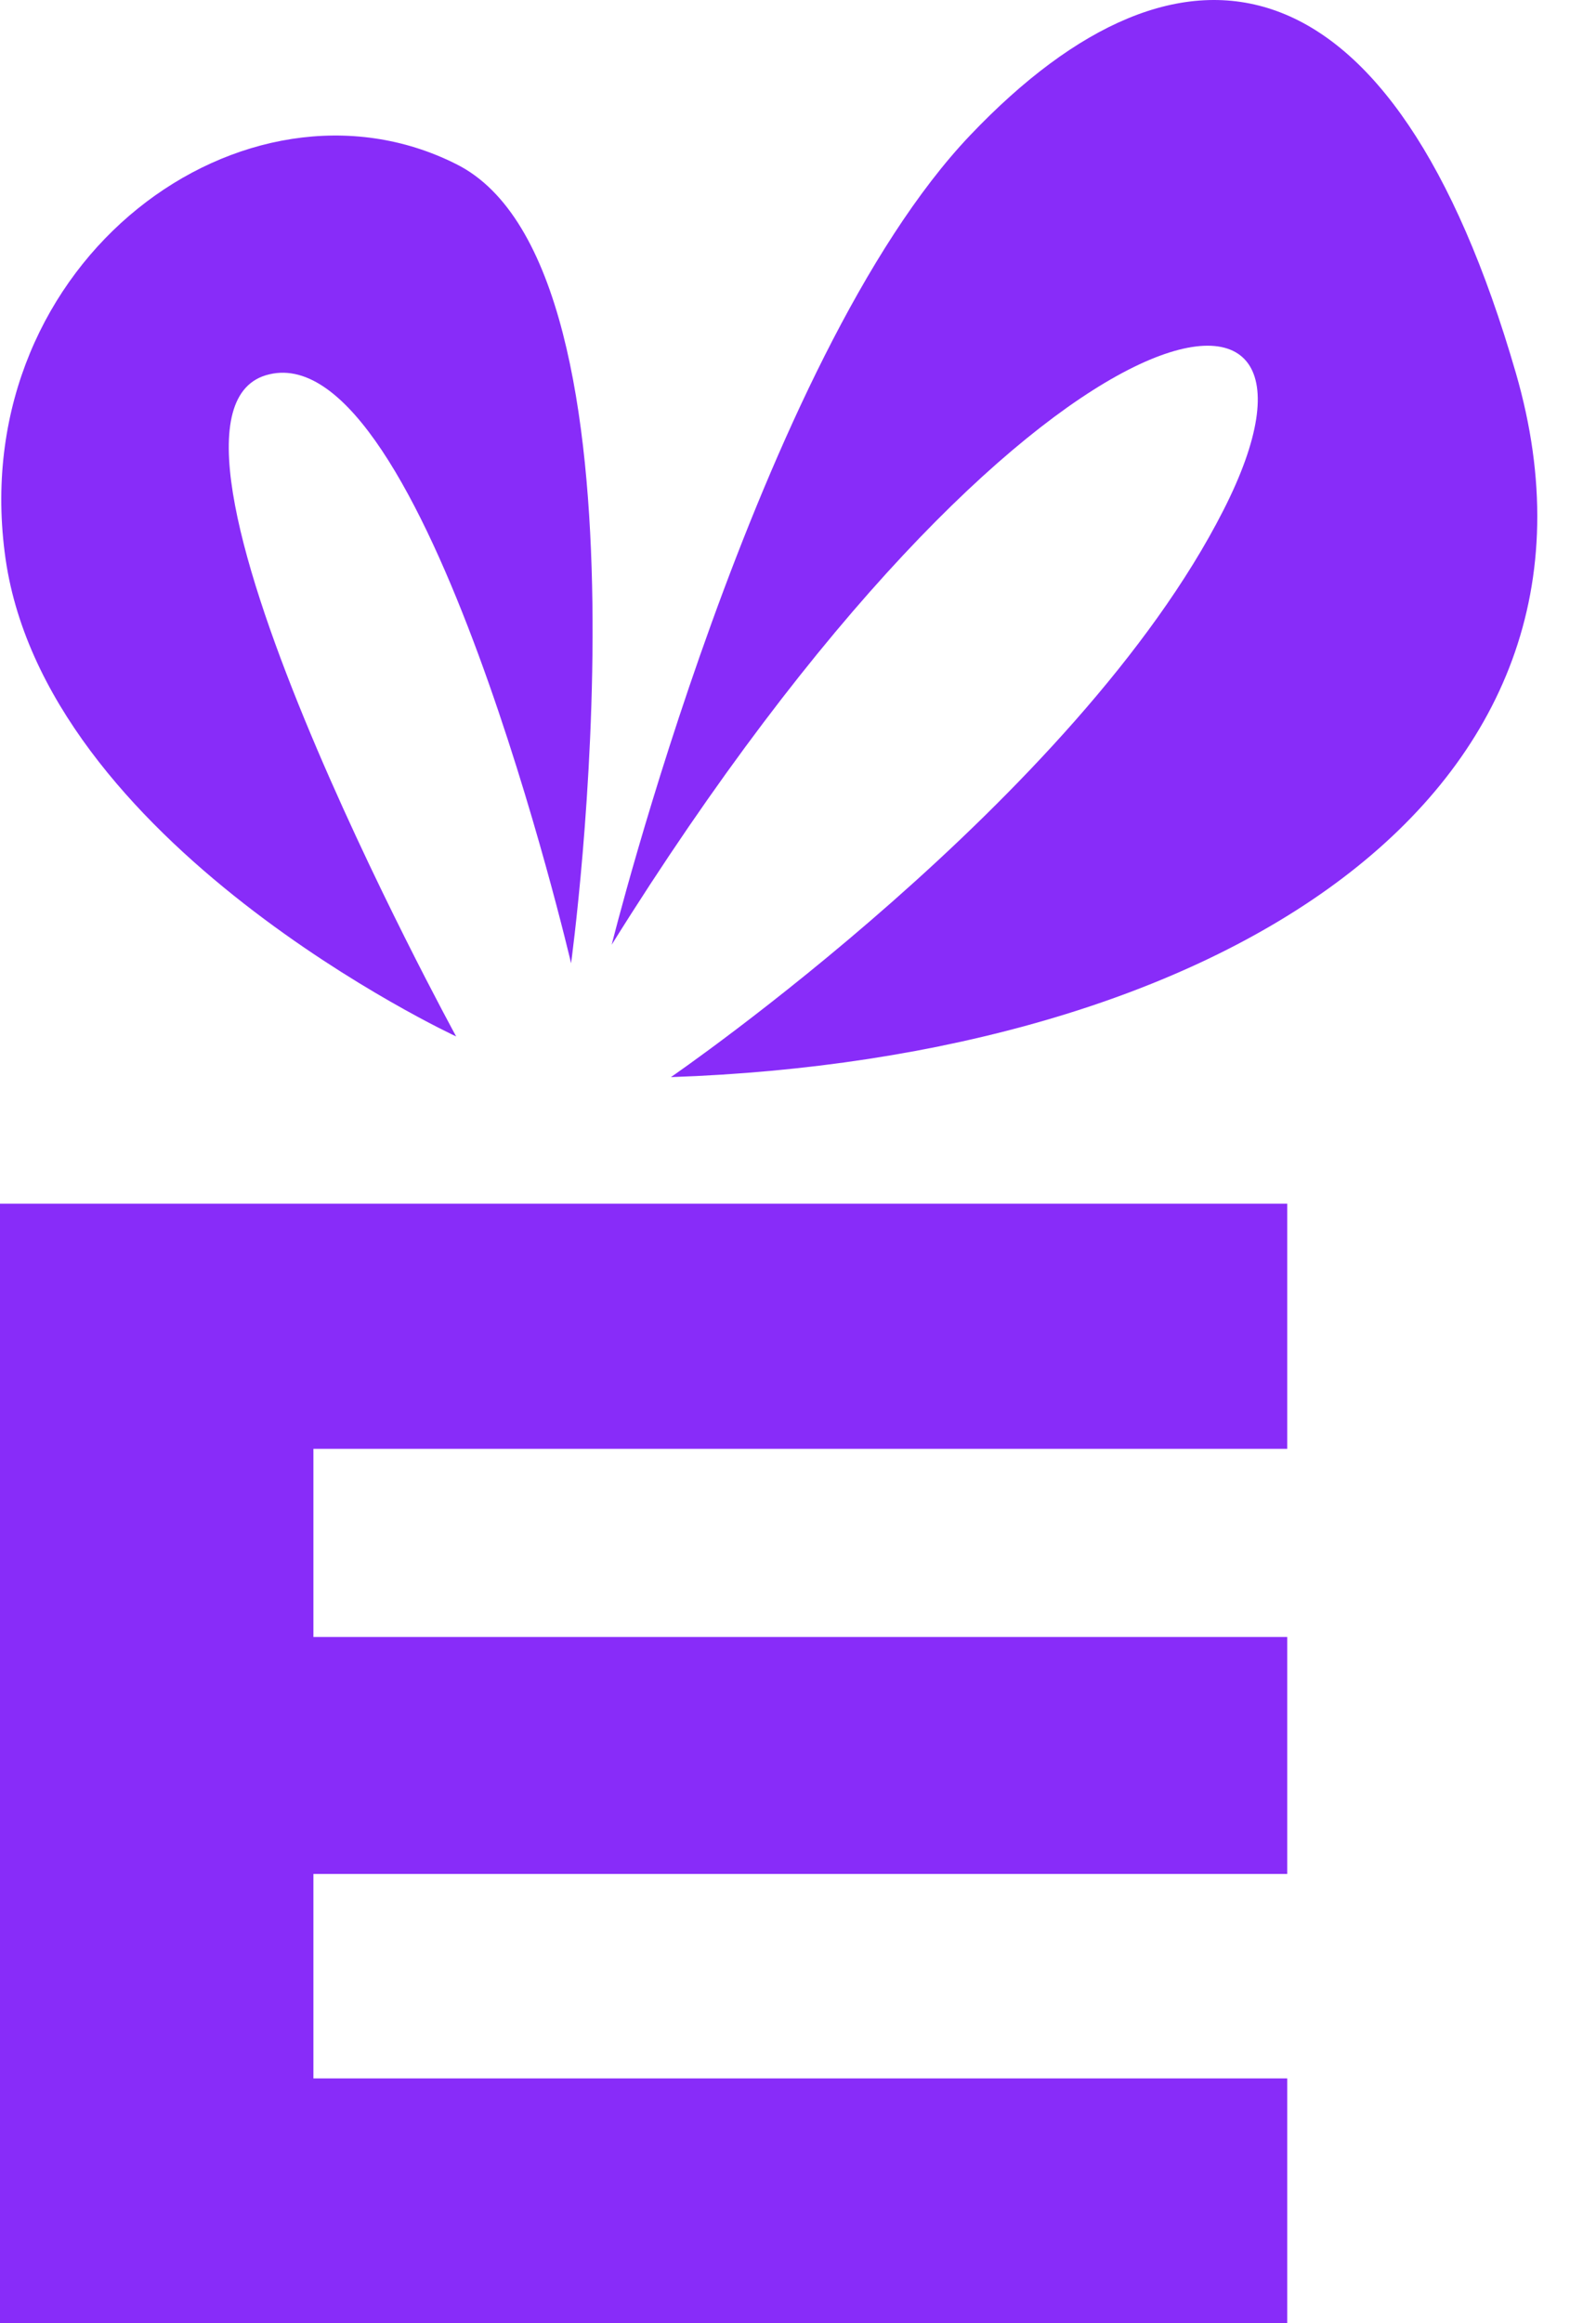
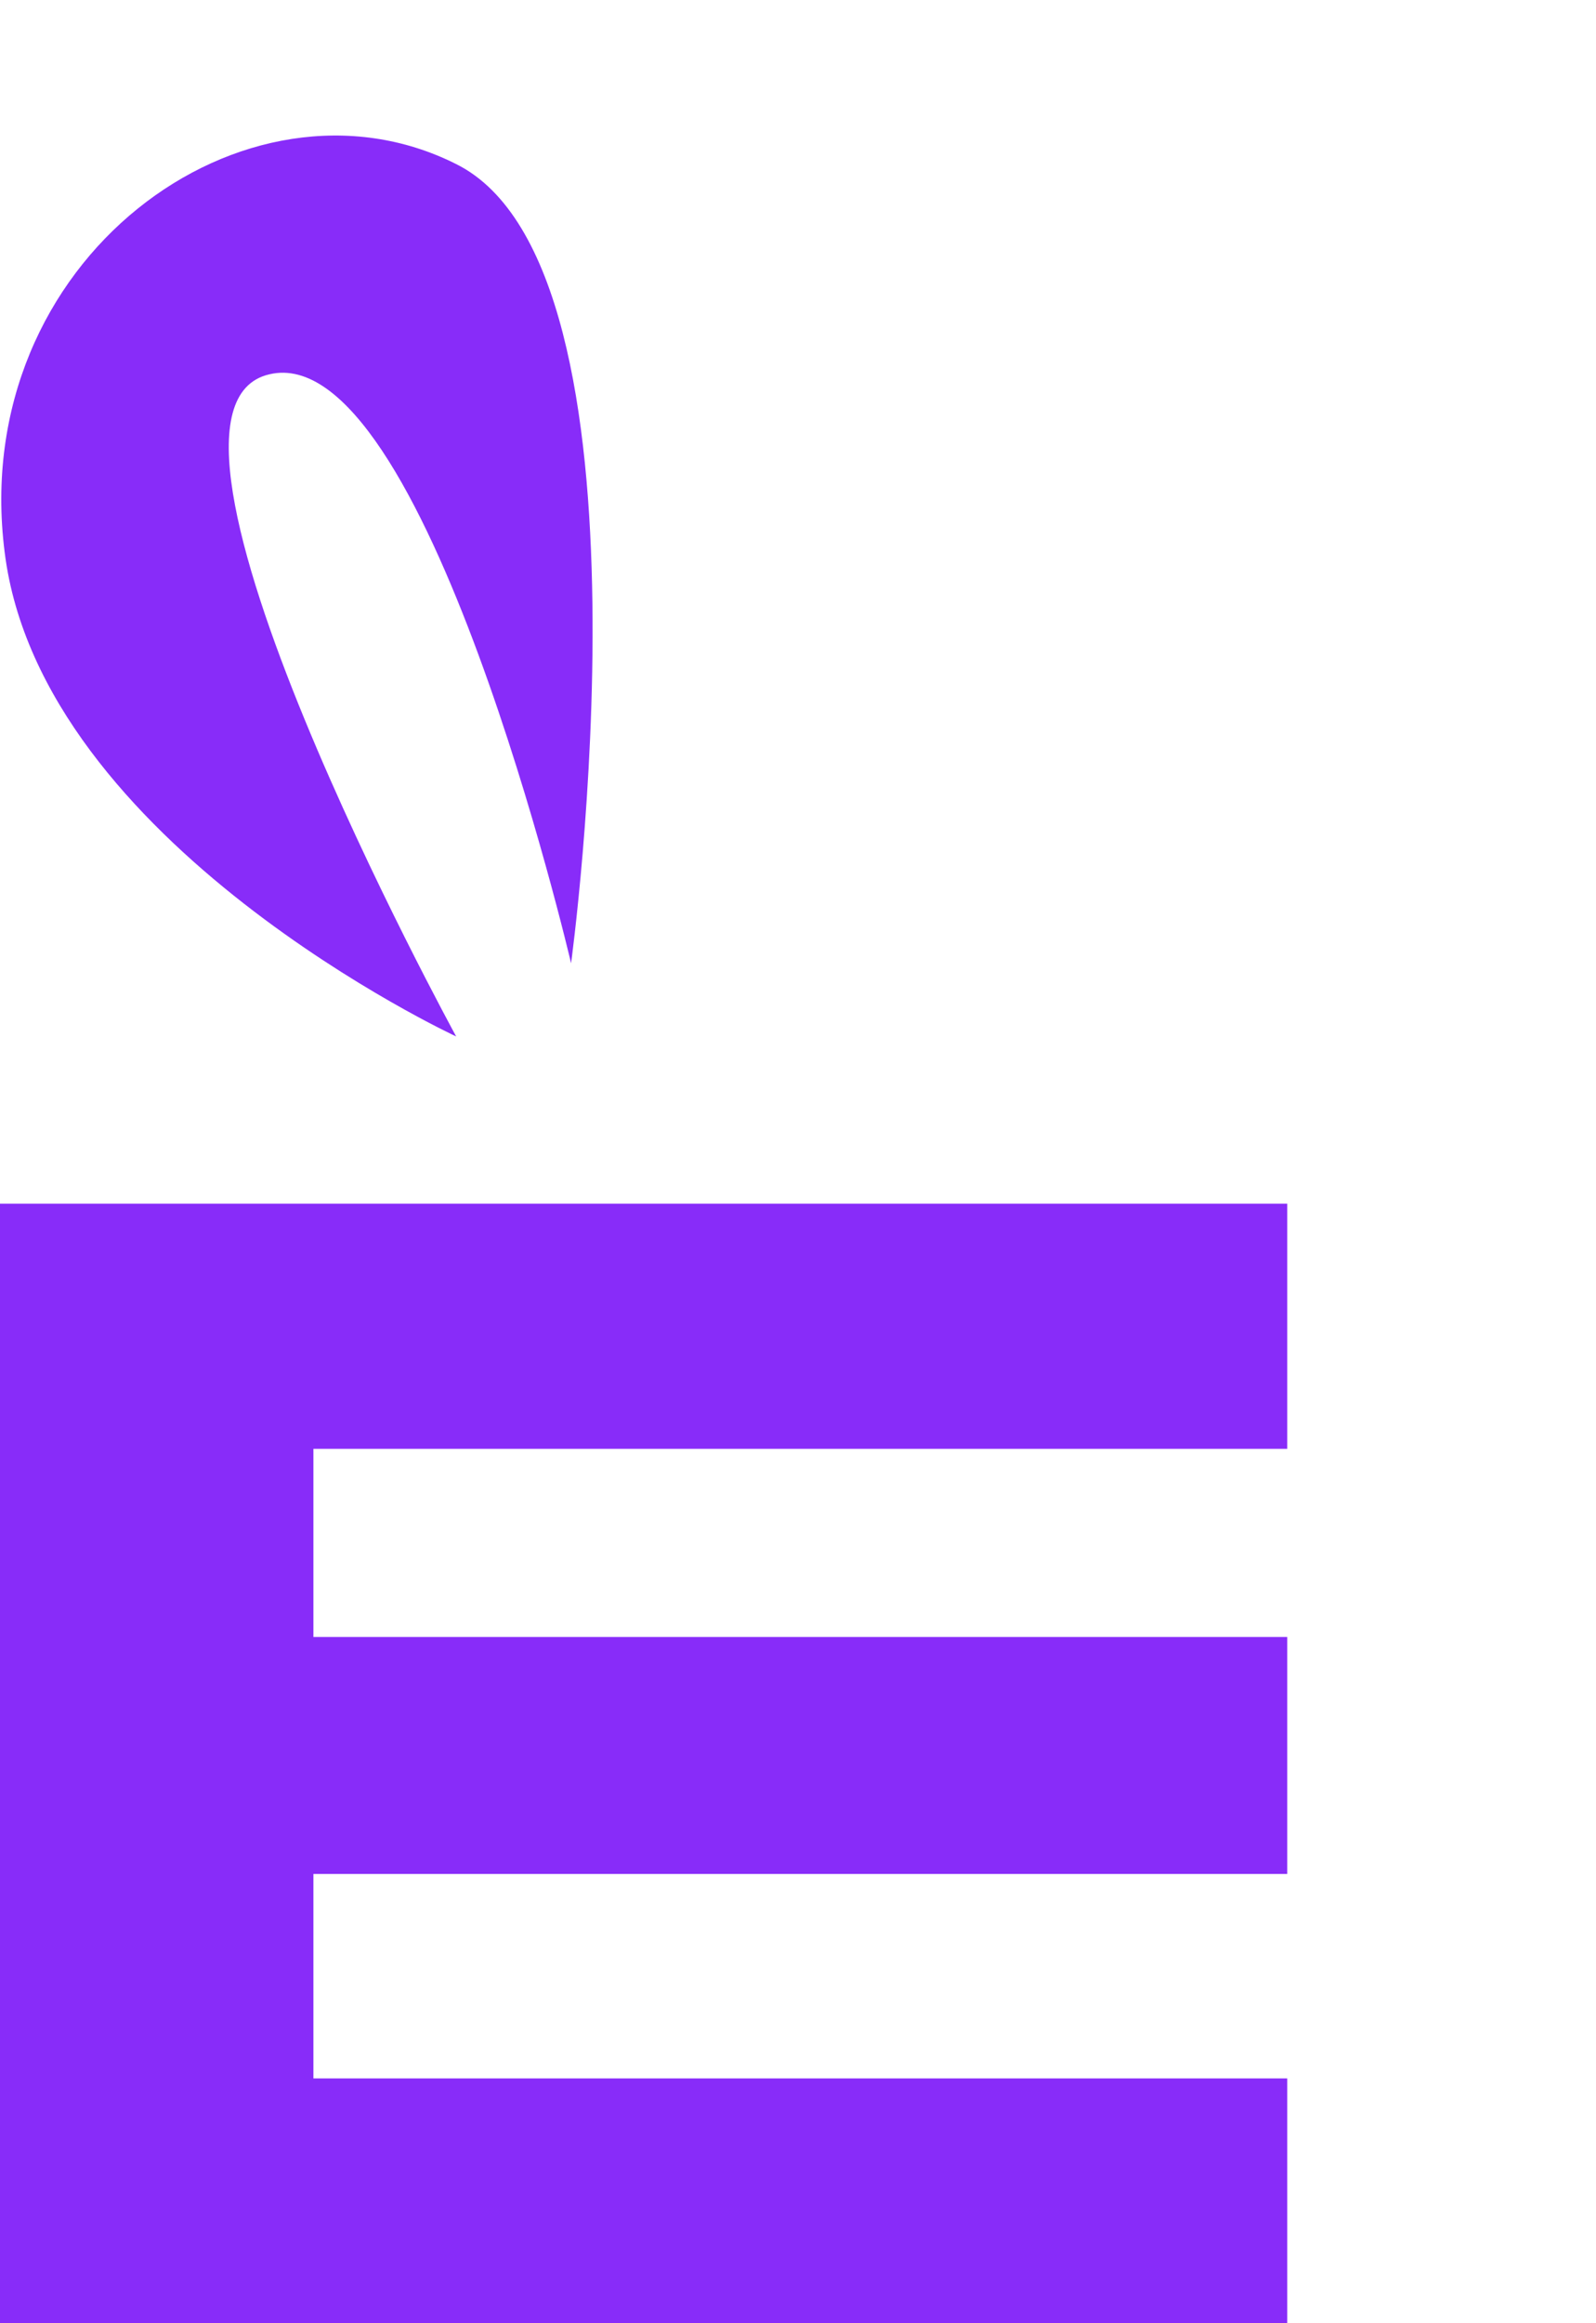
<svg xmlns="http://www.w3.org/2000/svg" width="22" height="32" viewBox="0 0 22 32" fill="none">
  <path d="M6.288 14.276C6.288 14.276 1.568 5.652 3.712 5.156C5.856 4.644 7.872 13.268 7.872 13.268C7.872 13.268 9.184 3.7 6.288 2.26C3.392 0.804 -0.448 3.572 0.064 7.604C0.56 11.62 6.288 14.276 6.288 14.276Z" fill="#882CF9" />
-   <path d="M20.896 5.14C19.2 -0.716 16.304 -1.212 13.376 1.86C10.448 4.932 8.432 13.012 8.432 13.012C14.16 3.828 18.88 3.076 16.864 7.028C14.848 10.996 9.248 14.836 9.248 14.836C16.736 14.58 22.592 10.996 20.896 5.14Z" fill="#882CF9" />
  <path d="M0 32.004H17.744V28.628H4.32V25.812H17.744V22.548H4.32V19.956H17.744V16.58H0V32.004Z" fill="#882CF9" />
</svg>